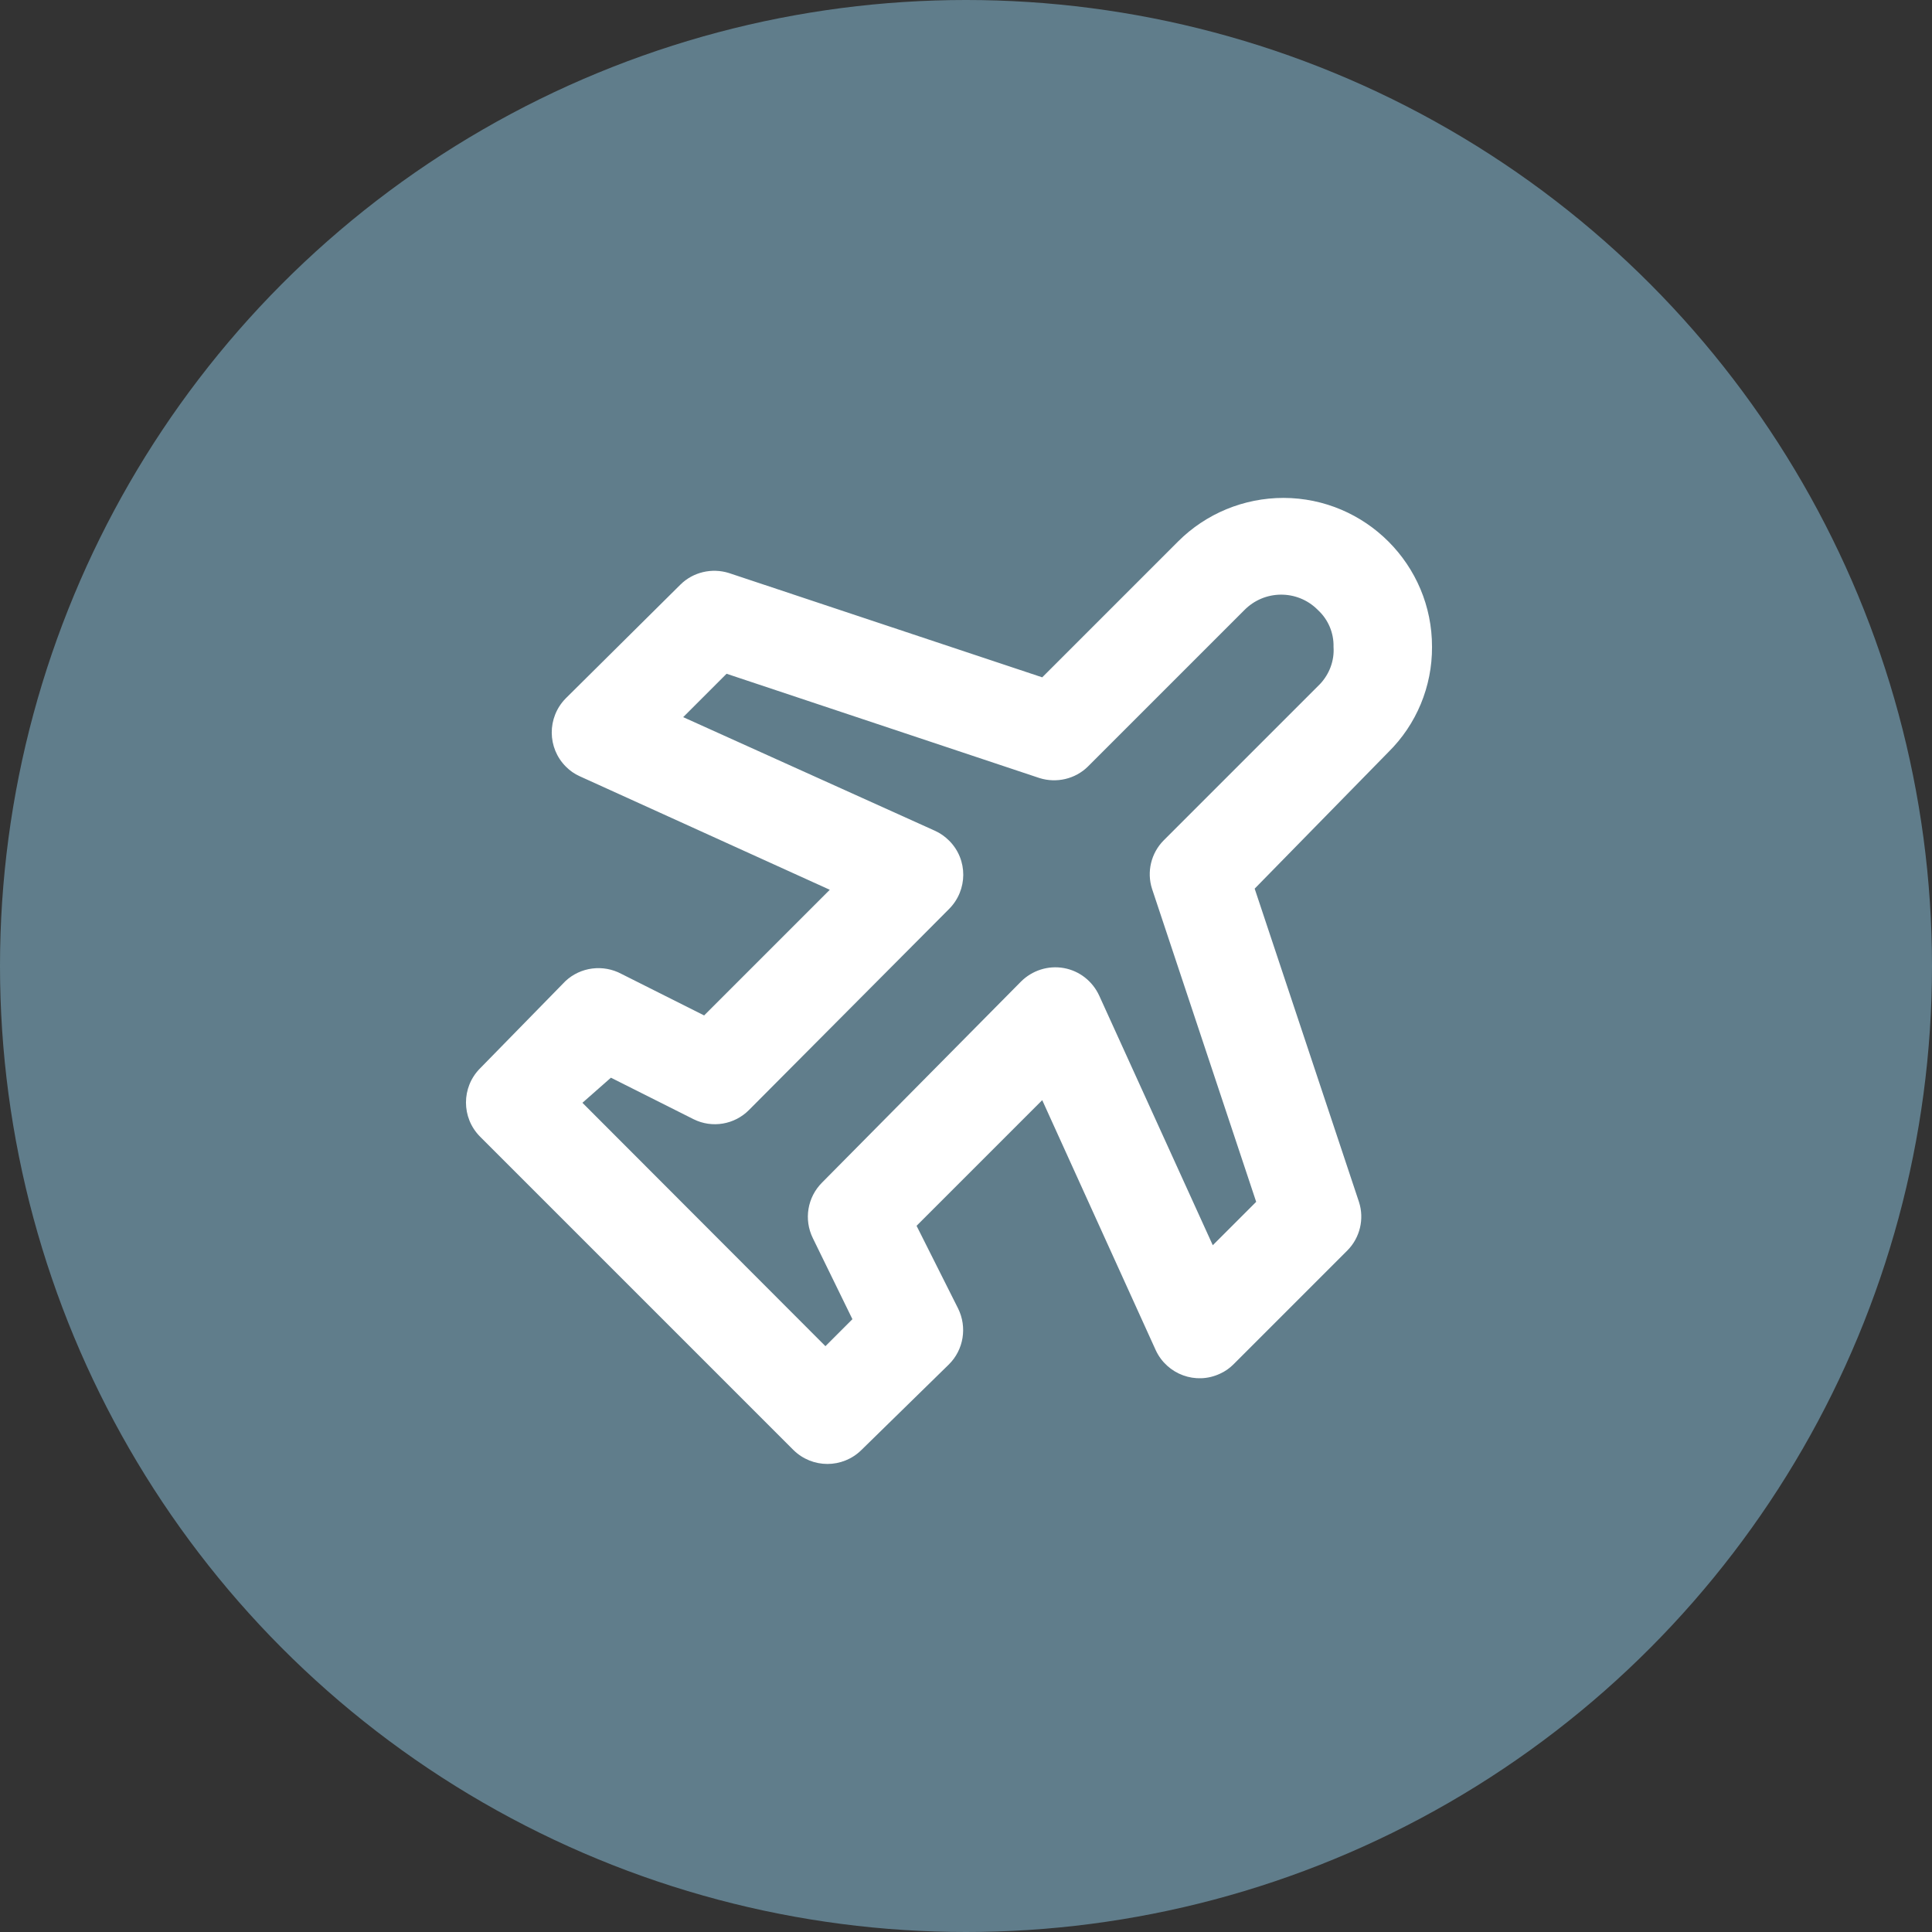
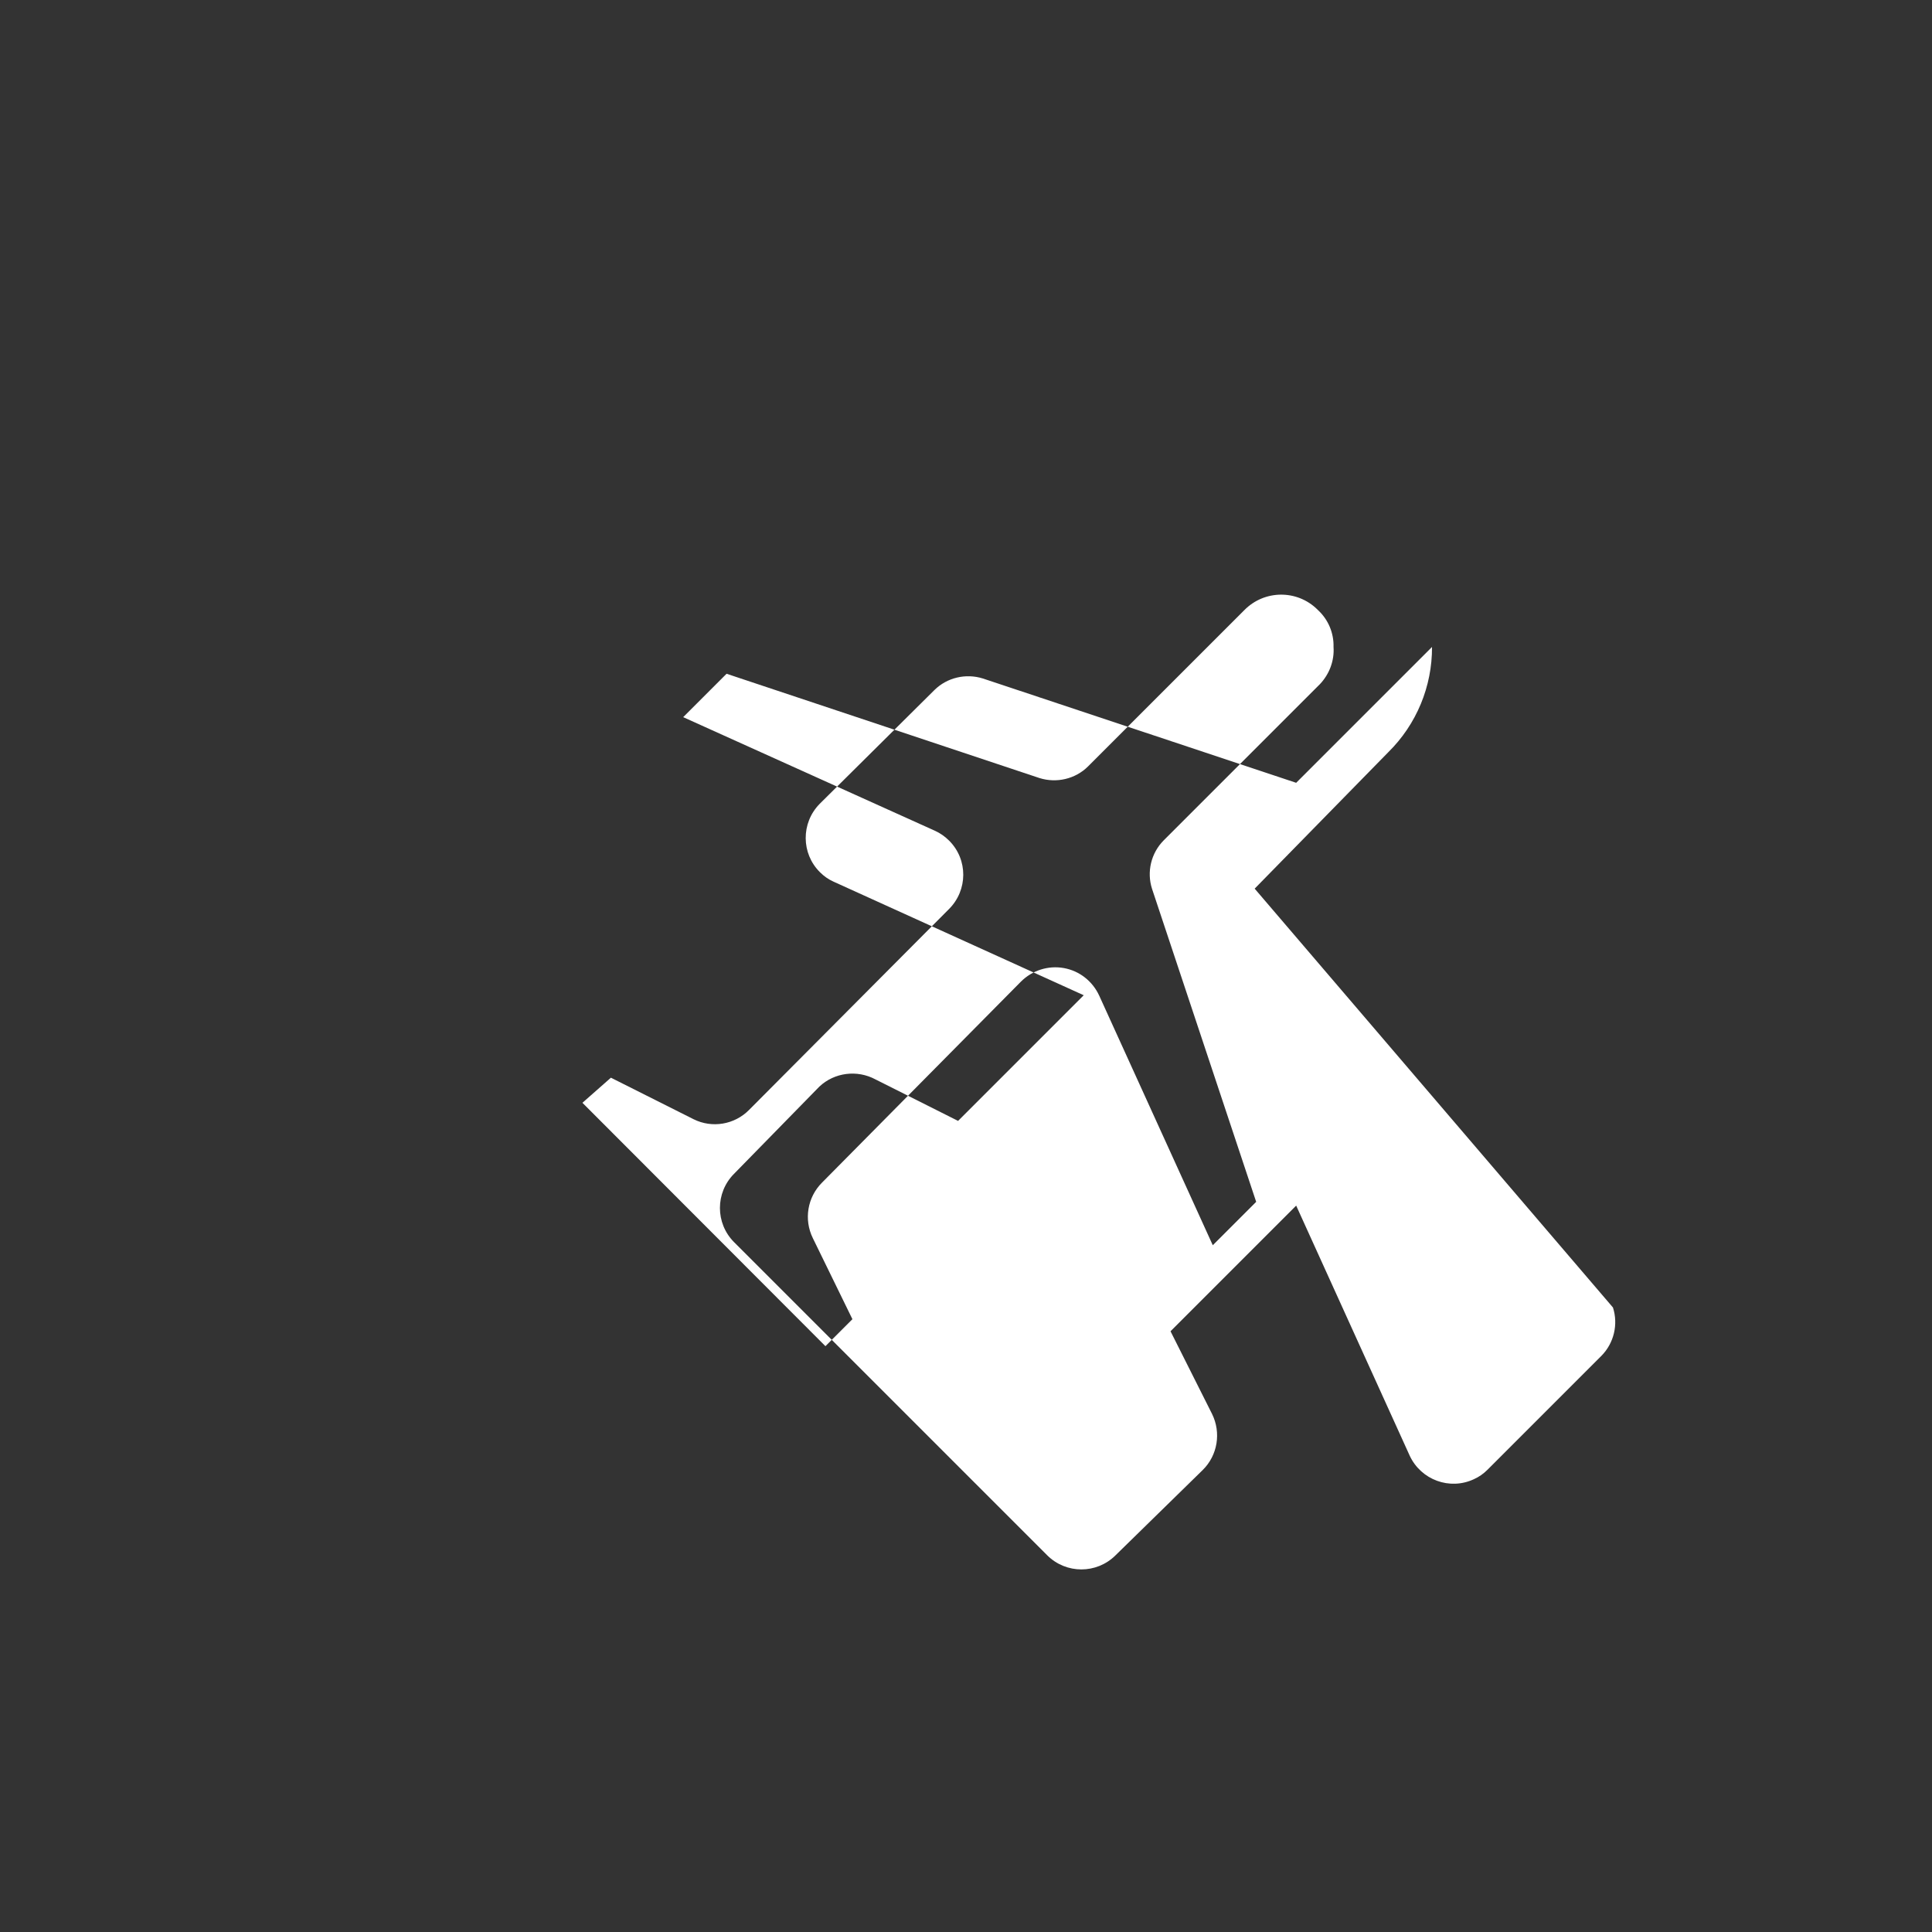
<svg xmlns="http://www.w3.org/2000/svg" width="800px" height="800px" viewBox="0 0 1024 1024">
  <rect x="0" y="0" width="1024" height="1024" fill="#333333" stroke="none" />
-   <circle cx="512" cy="512" r="512" style="fill:#607d8b" />
-   <path d="M759 342.9c.1-43.5-35.2-78.9-78.7-79-21 0-41.1 8.3-55.9 23.1l-72 72-166.1-55.3c-9-2.8-18.9-.5-25.6 6.1l-60.9 60.4c-9.9 10.1-9.8 26.3.2 36.2 2.1 2.1 4.5 3.8 7.2 5l132.6 60.2-66.6 66.6-43.8-22c-9.7-5.2-21.7-3.7-29.7 3.8l-45.3 46.3c-9.9 10-9.9 26.1 0 36.1l166.1 166.1c10 9.9 26.1 9.9 36.1 0l46.3-45.3c7.9-7.8 9.8-19.8 4.9-29.7l-22-43.8 66.6-66.6 60.2 132.6c6 12.8 21.2 18.4 34 12.4 2.7-1.2 5.1-2.9 7.2-5l60.4-60.4c6.6-6.7 9-16.6 6.1-25.6L665 471l70.9-72.4c14.9-14.7 23.2-34.8 23.1-55.7zm-59.4 19.7-82.9 82.9c-6.6 6.7-9 16.6-6.1 25.6L665.8 637l-23 23-60.2-132.3c-3.5-7.6-10.4-13.1-18.7-14.6-8.3-1.5-16.8 1.2-22.8 7.2L435.7 626.8c-7.8 7.8-9.7 19.6-4.9 29.4l21 43-14.3 14.3-128.8-129 15.1-13.3 43.8 22c9.8 4.9 21.7 2.9 29.4-4.9l106-106.5c10-10 10.1-26.2.1-36.2-2.2-2.2-4.7-4-7.6-5.3l-133.4-60.2 23-23L551 412.4c9 2.8 18.9.5 25.6-6.1l82.9-82.9c10.6-10.8 27.9-11 38.7-.4l.4.4c5.4 5 8.4 12.1 8.2 19.5.5 7.3-2.2 14.4-7.2 19.7z" style="fill:#fff" />
+   <path d="M759 342.9l-72 72-166.1-55.3c-9-2.8-18.9-.5-25.6 6.1l-60.9 60.4c-9.9 10.1-9.8 26.3.2 36.2 2.1 2.1 4.5 3.8 7.2 5l132.6 60.2-66.6 66.6-43.8-22c-9.7-5.2-21.7-3.7-29.7 3.8l-45.3 46.3c-9.9 10-9.9 26.1 0 36.1l166.1 166.1c10 9.9 26.1 9.9 36.1 0l46.3-45.3c7.9-7.8 9.8-19.8 4.9-29.7l-22-43.8 66.6-66.6 60.2 132.6c6 12.8 21.2 18.4 34 12.4 2.7-1.2 5.1-2.9 7.2-5l60.4-60.4c6.6-6.7 9-16.6 6.1-25.6L665 471l70.9-72.4c14.9-14.7 23.2-34.8 23.1-55.7zm-59.4 19.7-82.9 82.9c-6.6 6.7-9 16.6-6.1 25.6L665.8 637l-23 23-60.2-132.3c-3.5-7.6-10.4-13.1-18.7-14.6-8.3-1.5-16.8 1.2-22.8 7.2L435.7 626.8c-7.8 7.8-9.7 19.6-4.9 29.4l21 43-14.3 14.3-128.8-129 15.1-13.3 43.8 22c9.8 4.9 21.7 2.9 29.4-4.9l106-106.5c10-10 10.1-26.2.1-36.2-2.2-2.2-4.7-4-7.6-5.3l-133.4-60.2 23-23L551 412.4c9 2.8 18.9.5 25.6-6.1l82.9-82.9c10.6-10.8 27.9-11 38.7-.4l.4.4c5.4 5 8.4 12.1 8.2 19.5.5 7.3-2.2 14.4-7.2 19.7z" style="fill:#fff" />
</svg>